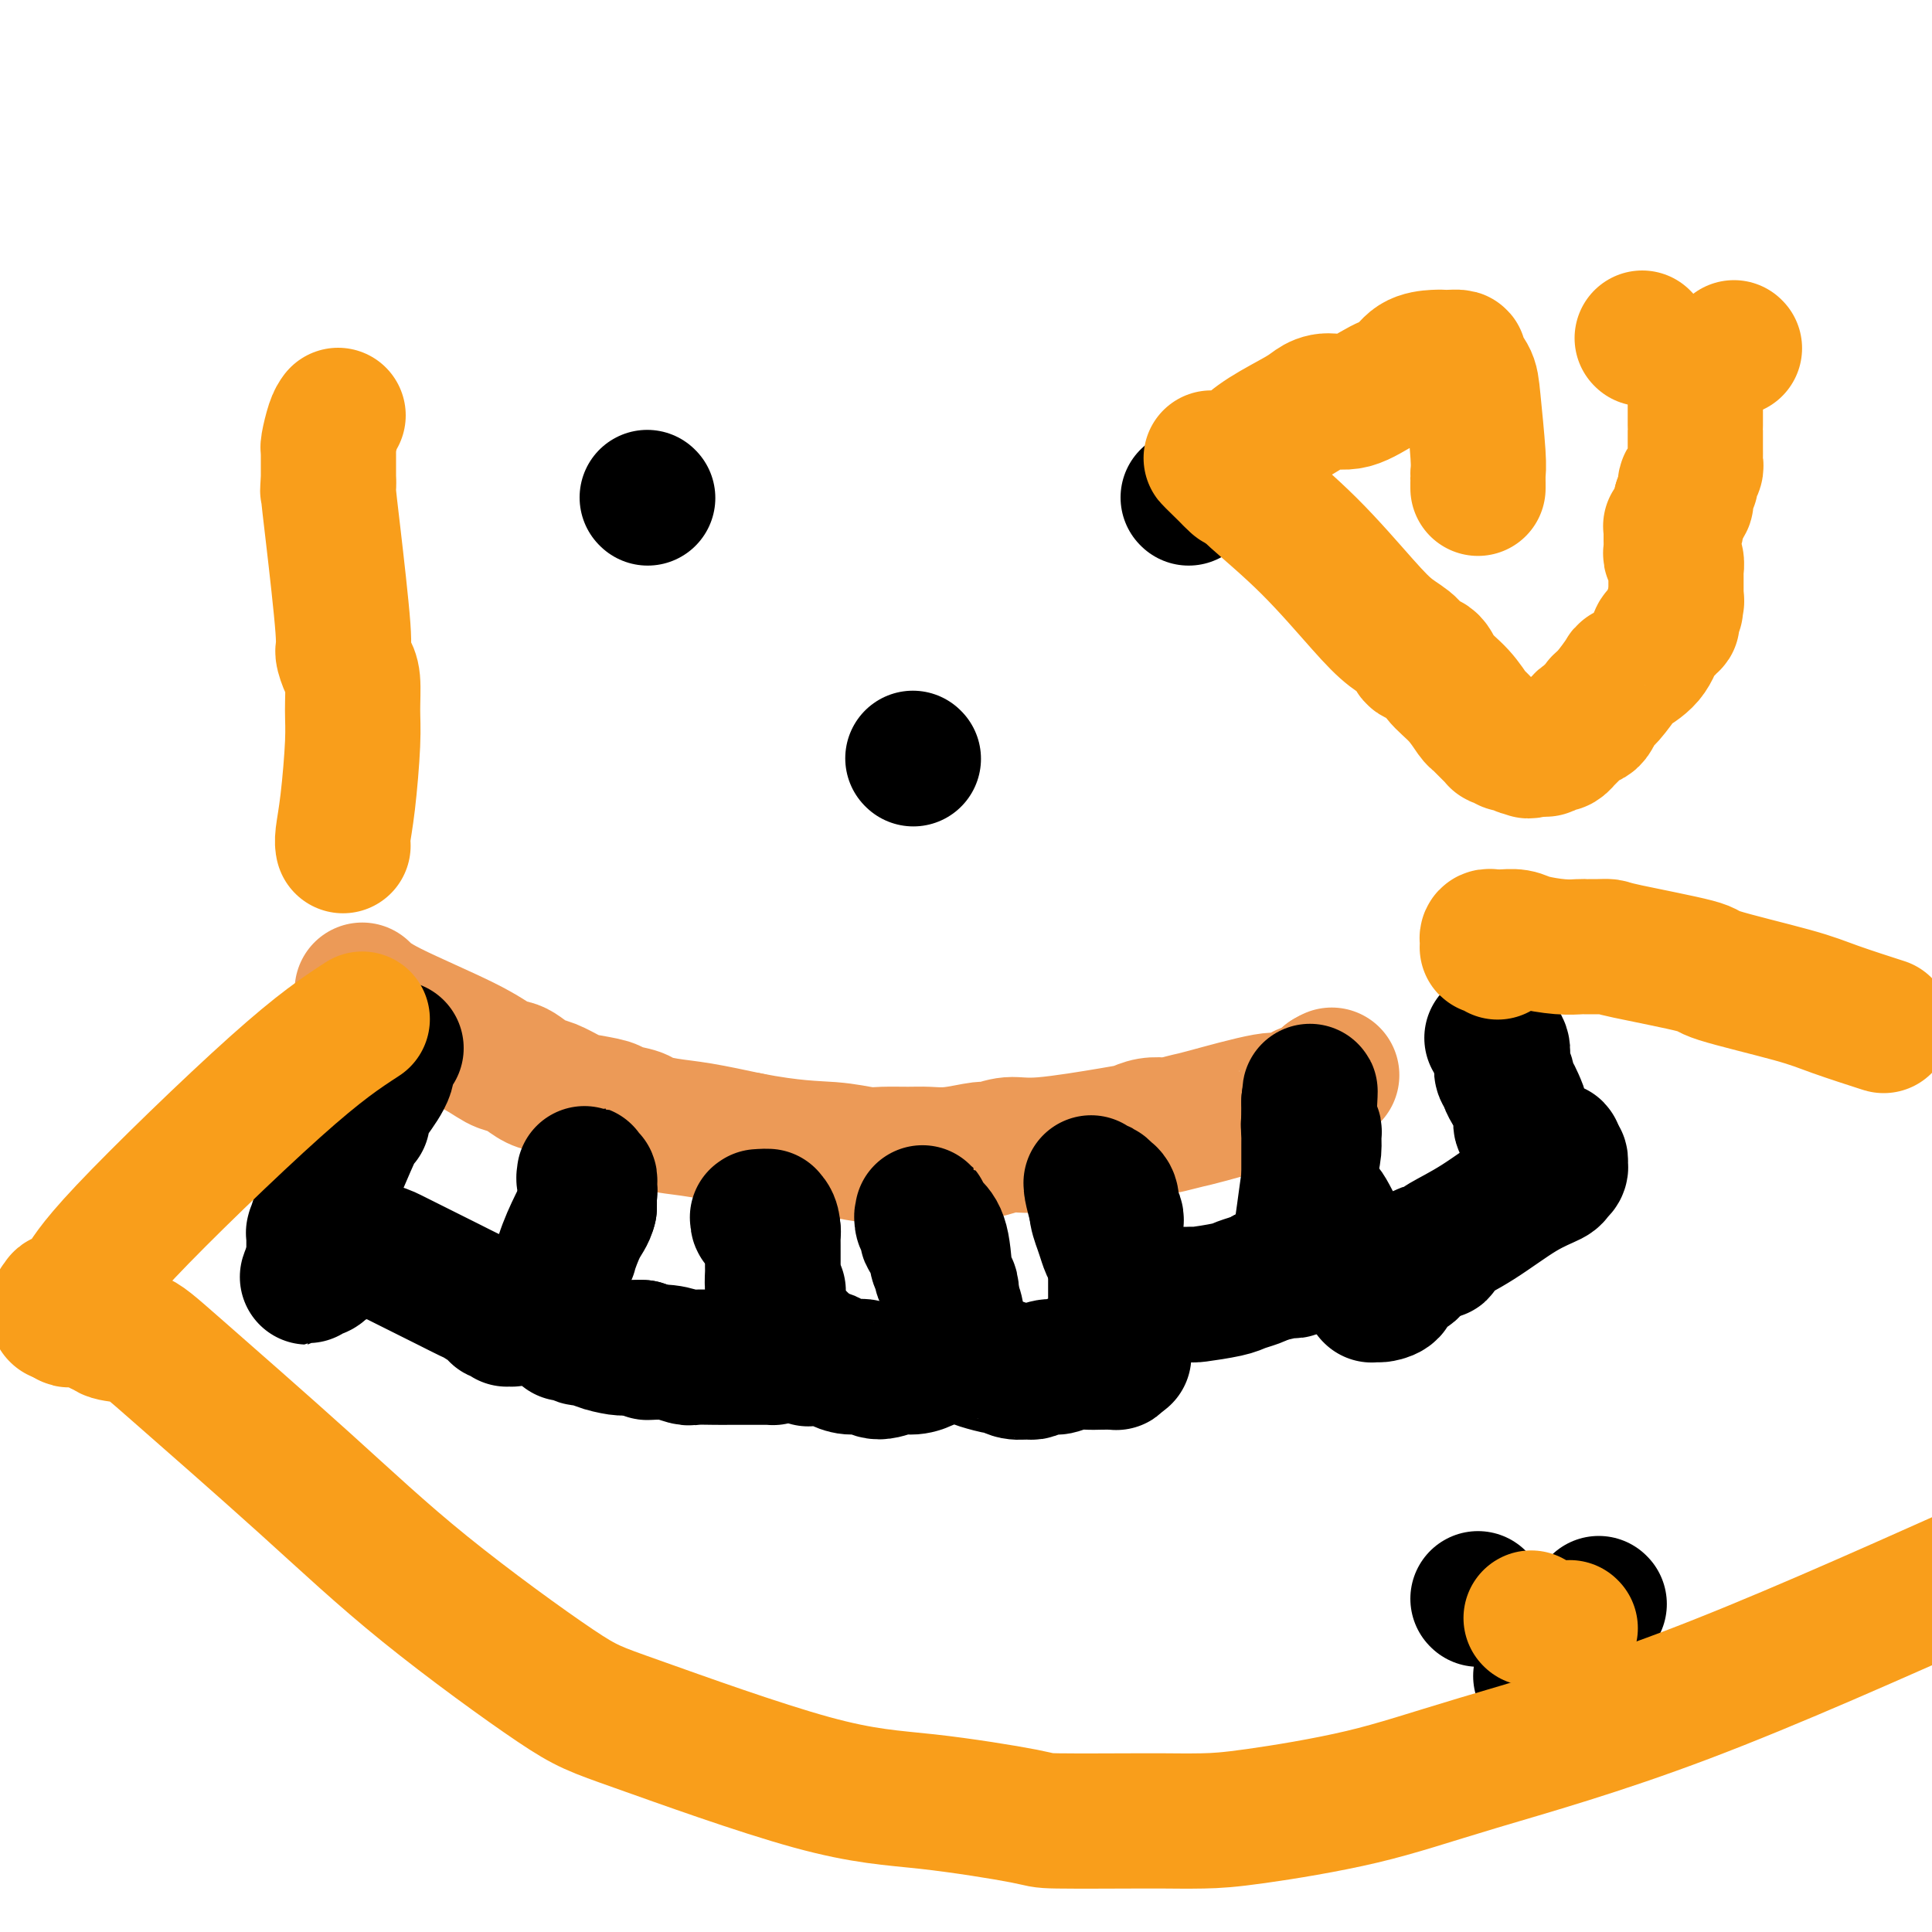
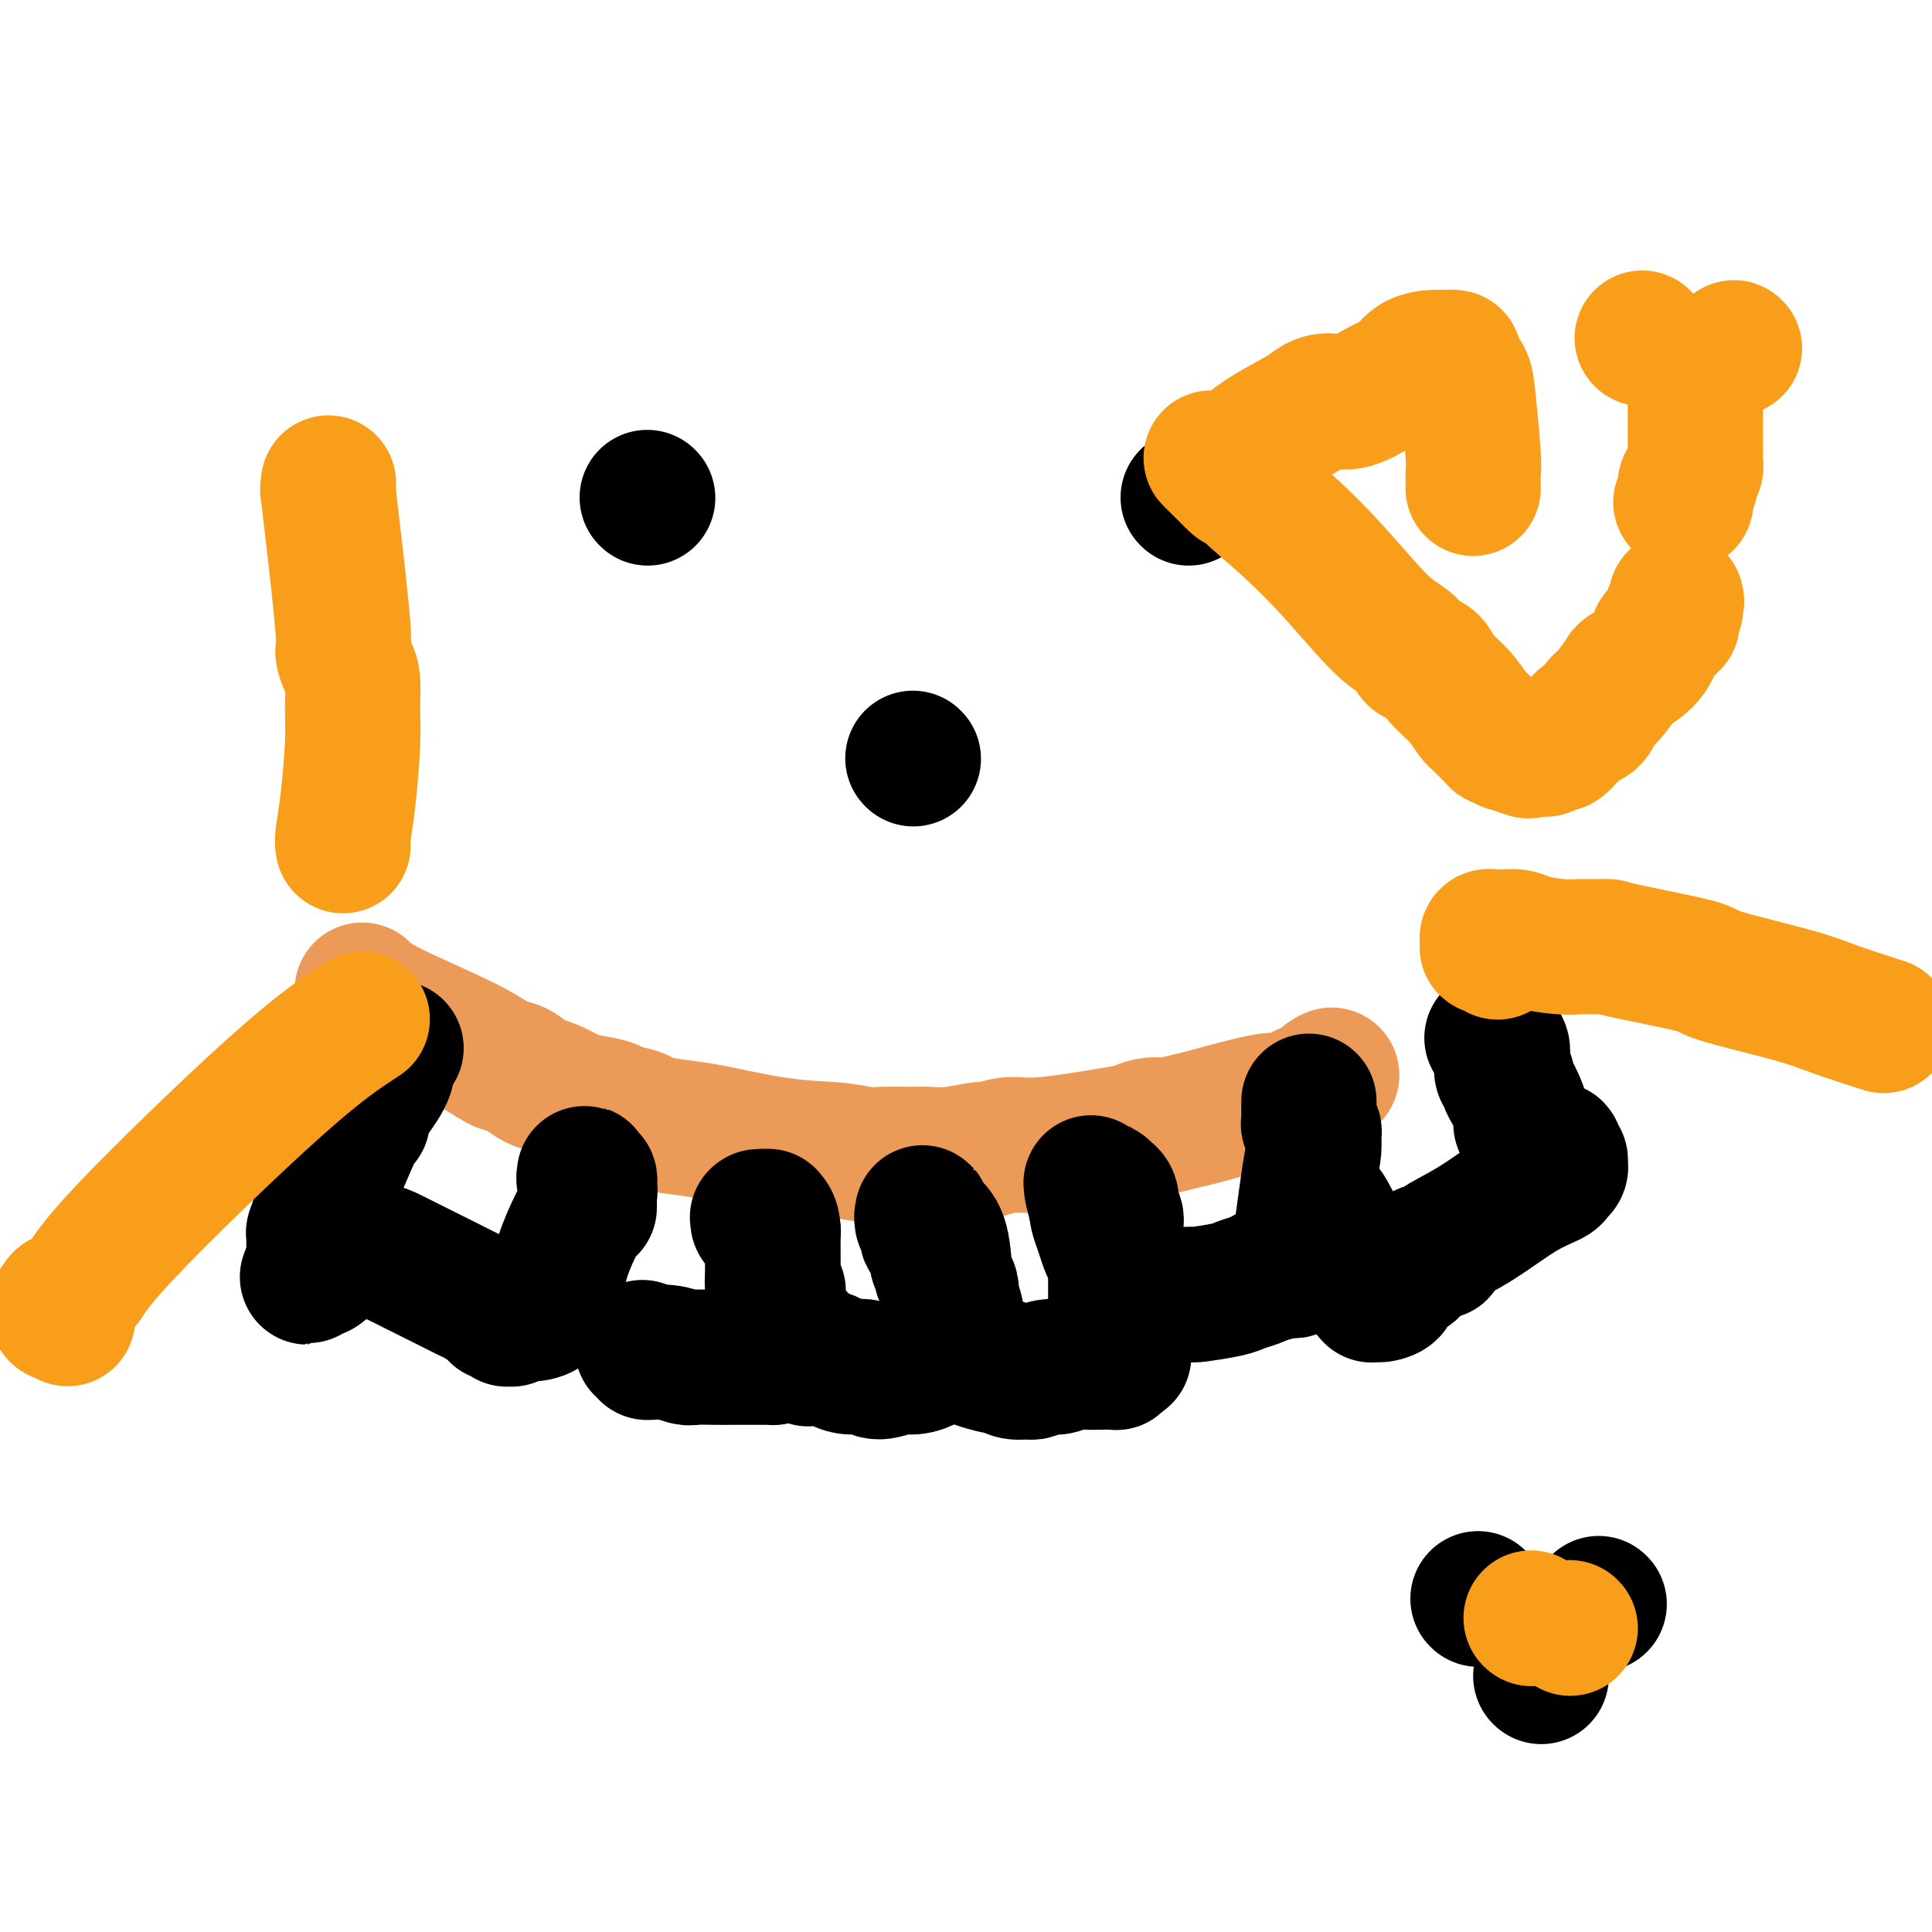
<svg xmlns="http://www.w3.org/2000/svg" viewBox="0 0 400 400" version="1.1">
  <g fill="none" stroke="#EC9A57" stroke-width="28" stroke-linecap="round" stroke-linejoin="round">
    <path d="M75,205c1.028,1.012 2.056,2.024 6,4c3.944,1.976 10.803,4.915 15,7c4.197,2.085 5.731,3.317 7,4c1.269,0.683 2.273,0.817 3,1c0.727,0.183 1.178,0.416 2,1c0.822,0.584 2.014,1.518 3,2c0.986,0.482 1.767,0.510 3,1c1.233,0.490 2.919,1.440 4,2c1.081,0.560 1.559,0.728 3,1c1.441,0.272 3.847,0.646 5,1c1.153,0.354 1.055,0.686 2,1c0.945,0.314 2.933,0.608 4,1c1.067,0.392 1.211,0.881 1,1c-0.211,0.119 -0.778,-0.133 0,0c0.778,0.133 2.902,0.651 5,1c2.098,0.349 4.171,0.528 7,1c2.829,0.472 6.415,1.236 10,2" />
    <path d="M155,236c9.196,1.785 13.687,1.746 17,2c3.313,0.254 5.447,0.801 7,1c1.553,0.199 2.525,0.049 4,0c1.475,-0.049 3.454,0.002 5,0c1.546,-0.002 2.660,-0.057 4,0c1.340,0.057 2.905,0.227 5,0c2.095,-0.227 4.722,-0.852 6,-1c1.278,-0.148 1.209,0.182 2,0c0.791,-0.182 2.441,-0.876 4,-1c1.559,-0.124 3.028,0.320 7,0c3.972,-0.320 10.448,-1.405 14,-2c3.552,-0.595 4.181,-0.699 5,-1c0.819,-0.301 1.827,-0.799 3,-1c1.173,-0.201 2.510,-0.104 3,0c0.490,0.104 0.132,0.215 1,0c0.868,-0.215 2.961,-0.755 4,-1c1.039,-0.245 1.025,-0.194 4,-1c2.975,-0.806 8.941,-2.468 12,-3c3.059,-0.532 3.212,0.067 4,0c0.788,-0.067 2.212,-0.801 3,-1c0.788,-0.199 0.939,0.136 1,0c0.061,-0.136 0.030,-0.744 0,-1c-0.030,-0.256 -0.061,-0.160 0,0c0.061,0.160 0.212,0.383 1,0c0.788,-0.383 2.211,-1.371 3,-2c0.789,-0.629 0.943,-0.900 1,-1c0.057,-0.100 0.016,-0.029 0,0c-0.016,0.029 -0.008,0.014 0,0" />
    <path d="M275,223c1.400,-0.778 0.400,-0.222 0,0c-0.400,0.222 -0.200,0.111 0,0" />
  </g>
  <g fill="none" stroke="#000000" stroke-width="28" stroke-linecap="round" stroke-linejoin="round">
    <path d="M82,217c-0.920,0.634 -1.840,1.269 -2,2c-0.160,0.731 0.441,1.560 0,3c-0.441,1.440 -1.922,3.493 -3,5c-1.078,1.507 -1.751,2.470 -2,3c-0.249,0.530 -0.074,0.628 0,1c0.074,0.372 0.045,1.018 0,1c-0.045,-0.018 -0.107,-0.701 -1,1c-0.893,1.701 -2.618,5.787 -4,9c-1.382,3.213 -2.423,5.555 -3,7c-0.577,1.445 -0.691,1.994 -1,3c-0.309,1.006 -0.815,2.469 -1,3c-0.185,0.531 -0.050,0.130 0,0c0.050,-0.130 0.013,0.010 0,0c-0.013,-0.010 -0.004,-0.172 0,0c0.004,0.172 0.001,0.676 0,1c-0.001,0.324 -0.000,0.468 0,1c0.000,0.532 0.000,1.451 0,2c-0.000,0.549 -0.000,0.728 0,1c0.000,0.272 0.000,0.636 0,1" />
    <path d="M65,261c-2.630,6.742 -0.705,1.596 0,0c0.705,-1.596 0.192,0.358 0,1c-0.192,0.642 -0.062,-0.027 0,0c0.062,0.027 0.056,0.750 0,1c-0.056,0.250 -0.161,0.026 0,0c0.161,-0.026 0.590,0.147 1,0c0.410,-0.147 0.801,-0.614 1,-1c0.199,-0.386 0.205,-0.692 1,-1c0.795,-0.308 2.380,-0.619 3,-1c0.620,-0.381 0.274,-0.833 1,-1c0.726,-0.167 2.524,-0.050 3,0c0.476,0.050 -0.369,0.033 0,0c0.369,-0.033 1.951,-0.083 3,0c1.049,0.083 1.564,0.297 3,1c1.436,0.703 3.792,1.894 6,3c2.208,1.106 4.266,2.128 6,3c1.734,0.872 3.143,1.593 4,2c0.857,0.407 1.160,0.501 2,1c0.840,0.499 2.215,1.402 3,2c0.785,0.598 0.981,0.891 1,1c0.019,0.109 -0.138,0.033 0,0c0.138,-0.033 0.572,-0.023 1,0c0.428,0.023 0.850,0.059 1,0c0.150,-0.059 0.026,-0.212 0,0c-0.026,0.212 0.045,0.790 0,1c-0.045,0.210 -0.206,0.053 0,0c0.206,-0.053 0.779,-0.000 1,0c0.221,0.000 0.090,-0.051 0,0c-0.090,0.051 -0.140,0.206 0,0c0.140,-0.206 0.468,-0.773 1,-1c0.532,-0.227 1.266,-0.113 2,0" />
    <path d="M109,272c6.073,0.445 5.757,-4.943 7,-10c1.243,-5.057 4.046,-9.785 5,-12c0.954,-2.215 0.059,-1.918 0,-2c-0.059,-0.082 0.716,-0.544 1,-1c0.284,-0.456 0.076,-0.906 0,-1c-0.076,-0.094 -0.019,0.167 0,0c0.019,-0.167 0.001,-0.763 0,-1c-0.001,-0.237 0.014,-0.115 0,0c-0.014,0.115 -0.056,0.223 0,0c0.056,-0.223 0.211,-0.779 0,-1c-0.211,-0.221 -0.789,-0.108 -1,0c-0.211,0.108 -0.056,0.212 0,0c0.056,-0.212 0.014,-0.738 0,-1c-0.014,-0.262 -0.000,-0.260 0,0c0.000,0.260 -0.014,0.777 0,1c0.014,0.223 0.056,0.153 0,0c-0.056,-0.153 -0.211,-0.389 0,0c0.211,0.389 0.789,1.403 1,2c0.211,0.597 0.057,0.776 0,1c-0.057,0.224 -0.016,0.493 0,1c0.016,0.507 0.008,1.254 0,2" />
-     <path d="M122,250c-0.328,1.528 -1.149,2.349 -2,4c-0.851,1.651 -1.730,4.130 -2,5c-0.270,0.870 0.071,0.129 0,0c-0.071,-0.129 -0.555,0.355 -1,1c-0.445,0.645 -0.851,1.453 -1,2c-0.149,0.547 -0.040,0.833 0,1c0.040,0.167 0.011,0.216 0,1c-0.011,0.784 -0.003,2.305 0,3c0.003,0.695 0.001,0.565 0,1c-0.001,0.435 -0.000,1.436 0,2c0.000,0.564 0.000,0.691 0,1c-0.000,0.309 0.000,0.801 0,1c-0.000,0.199 -0.000,0.105 0,0c0.000,-0.105 0.000,-0.222 0,0c-0.000,0.222 -0.001,0.781 0,1c0.001,0.219 0.004,0.096 0,0c-0.004,-0.096 -0.015,-0.166 0,0c0.015,0.166 0.056,0.566 0,1c-0.056,0.434 -0.208,0.901 0,1c0.208,0.099 0.777,-0.171 1,0c0.223,0.171 0.100,0.782 0,1c-0.100,0.218 -0.178,0.044 0,0c0.178,-0.044 0.612,0.044 1,0c0.388,-0.044 0.731,-0.218 1,0c0.269,0.218 0.466,0.829 1,1c0.534,0.171 1.406,-0.098 2,0c0.594,0.098 0.912,0.562 2,1c1.088,0.438 2.947,0.849 4,1c1.053,0.151 1.301,0.043 2,0c0.699,-0.043 1.850,-0.022 3,0" />
    <path d="M133,279c2.519,0.707 0.817,0.974 1,1c0.183,0.026 2.250,-0.189 4,0c1.750,0.189 3.181,0.783 4,1c0.819,0.217 1.025,0.058 2,0c0.975,-0.058 2.720,-0.016 4,0c1.280,0.016 2.097,0.004 3,0c0.903,-0.004 1.892,-0.001 3,0c1.108,0.001 2.335,0.000 3,0c0.665,-0.000 0.766,-0.000 1,0c0.234,0.000 0.599,0.001 1,0c0.401,-0.001 0.839,-0.002 1,0c0.161,0.002 0.046,0.008 0,0c-0.046,-0.008 -0.023,-0.032 0,0c0.023,0.032 0.046,0.118 0,0c-0.046,-0.118 -0.160,-0.439 0,-1c0.160,-0.561 0.592,-1.362 1,-2c0.408,-0.638 0.790,-1.113 1,-2c0.210,-0.887 0.249,-2.187 0,-3c-0.249,-0.813 -0.785,-1.138 -1,-2c-0.215,-0.862 -0.110,-2.260 0,-3c0.110,-0.740 0.226,-0.821 0,-1c-0.226,-0.179 -0.793,-0.456 -1,-1c-0.207,-0.544 -0.056,-1.355 0,-2c0.056,-0.645 0.015,-1.125 0,-2c-0.015,-0.875 -0.003,-2.143 0,-3c0.003,-0.857 -0.003,-1.301 0,-2c0.003,-0.699 0.015,-1.654 0,-2c-0.015,-0.346 -0.055,-0.082 0,0c0.055,0.082 0.207,-0.016 0,0c-0.207,0.016 -0.773,0.148 -1,0c-0.227,-0.148 -0.113,-0.574 0,-1" />
    <path d="M159,254c-0.095,-4.193 0.167,-1.175 0,0c-0.167,1.175 -0.763,0.507 -1,0c-0.237,-0.507 -0.116,-0.854 0,-1c0.116,-0.146 0.228,-0.092 0,0c-0.228,0.092 -0.795,0.221 -1,0c-0.205,-0.221 -0.048,-0.793 0,-1c0.048,-0.207 -0.011,-0.049 0,0c0.011,0.049 0.094,-0.009 0,0c-0.094,0.009 -0.365,0.086 0,0c0.365,-0.086 1.366,-0.334 2,0c0.634,0.334 0.902,1.252 1,2c0.098,0.748 0.026,1.328 0,2c-0.026,0.672 -0.007,1.436 0,2c0.007,0.564 0.002,0.929 0,1c-0.002,0.071 -0.001,-0.152 0,0c0.001,0.152 0.000,0.680 0,1c-0.000,0.320 -0.000,0.432 0,1c0.000,0.568 0.000,1.591 0,2c-0.000,0.409 -0.000,0.204 0,0c0.000,-0.204 0.000,-0.408 0,0c-0.000,0.408 -0.000,1.429 0,2c0.000,0.571 0.000,0.693 0,1c-0.000,0.307 -0.000,0.801 0,1c0.000,0.199 0.000,0.105 0,0c-0.000,-0.105 -0.001,-0.221 0,0c0.001,0.221 0.003,0.777 0,1c-0.003,0.223 -0.011,0.111 0,0c0.011,-0.111 0.041,-0.222 0,0c-0.041,0.222 -0.155,0.778 0,1c0.155,0.222 0.577,0.111 1,0" />
    <path d="M161,269c0.619,2.797 0.166,1.289 0,1c-0.166,-0.289 -0.044,0.640 0,1c0.044,0.360 0.012,0.149 0,0c-0.012,-0.149 -0.003,-0.236 0,0c0.003,0.236 0.001,0.796 0,1c-0.001,0.204 -0.000,0.054 0,0c0.000,-0.054 0.000,-0.011 0,0c-0.000,0.011 -0.000,-0.011 0,0c0.000,0.011 0.000,0.055 0,0c-0.000,-0.055 -0.001,-0.207 0,0c0.001,0.207 0.004,0.774 0,1c-0.004,0.226 -0.016,0.112 0,0c0.016,-0.112 0.061,-0.223 0,0c-0.061,0.223 -0.226,0.778 0,1c0.226,0.222 0.844,0.111 1,0c0.156,-0.111 -0.151,-0.222 0,0c0.151,0.222 0.758,0.778 1,1c0.242,0.222 0.117,0.112 0,0c-0.117,-0.112 -0.227,-0.226 0,0c0.227,0.226 0.792,0.792 1,1c0.208,0.208 0.058,0.059 0,0c-0.058,-0.059 -0.026,-0.027 0,0c0.026,0.027 0.044,0.049 0,0c-0.044,-0.049 -0.152,-0.171 0,0c0.152,0.171 0.562,0.633 1,1c0.438,0.367 0.902,0.638 1,1c0.098,0.362 -0.170,0.815 0,1c0.170,0.185 0.777,0.101 1,0c0.223,-0.101 0.060,-0.220 0,0c-0.060,0.220 -0.017,0.777 0,1c0.017,0.223 0.009,0.111 0,0" />
    <path d="M167,280c0.868,1.928 0.036,1.249 0,1c-0.036,-0.249 0.722,-0.067 1,0c0.278,0.067 0.077,0.018 0,0c-0.077,-0.018 -0.028,-0.006 0,0c0.028,0.006 0.037,0.004 0,0c-0.037,-0.004 -0.120,-0.011 0,0c0.120,0.011 0.444,0.040 1,0c0.556,-0.040 1.344,-0.150 2,0c0.656,0.150 1.180,0.558 2,1c0.820,0.442 1.937,0.918 3,1c1.063,0.082 2.071,-0.229 3,0c0.929,0.229 1.778,1.000 3,1c1.222,0.000 2.818,-0.770 4,-1c1.182,-0.230 1.952,0.079 3,0c1.048,-0.079 2.376,-0.547 3,-1c0.624,-0.453 0.546,-0.891 1,-1c0.454,-0.109 1.441,0.111 2,0c0.559,-0.111 0.689,-0.552 1,-1c0.311,-0.448 0.801,-0.903 1,-1c0.199,-0.097 0.106,0.163 0,0c-0.106,-0.163 -0.225,-0.749 0,-1c0.225,-0.251 0.793,-0.167 1,0c0.207,0.167 0.052,0.416 0,0c-0.052,-0.416 -0.000,-1.498 0,-2c0.000,-0.502 -0.052,-0.423 0,-1c0.052,-0.577 0.206,-1.809 0,-3c-0.206,-1.191 -0.773,-2.340 -1,-3c-0.227,-0.660 -0.113,-0.830 0,-1" />
    <path d="M197,268c0.067,-2.415 -0.767,-1.954 -1,-2c-0.233,-0.046 0.135,-0.599 0,-1c-0.135,-0.401 -0.772,-0.649 -1,-1c-0.228,-0.351 -0.046,-0.804 0,-1c0.046,-0.196 -0.043,-0.136 0,0c0.043,0.136 0.218,0.349 0,0c-0.218,-0.349 -0.828,-1.258 -1,-2c-0.172,-0.742 0.094,-1.316 0,-2c-0.094,-0.684 -0.547,-1.479 -1,-2c-0.453,-0.521 -0.906,-0.767 -1,-1c-0.094,-0.233 0.171,-0.453 0,-1c-0.171,-0.547 -0.778,-1.419 -1,-2c-0.222,-0.581 -0.059,-0.869 0,-1c0.059,-0.131 0.014,-0.103 0,0c-0.014,0.103 0.002,0.282 0,0c-0.002,-0.282 -0.022,-1.025 0,-1c0.022,0.025 0.086,0.817 0,1c-0.086,0.183 -0.320,-0.244 0,0c0.320,0.244 1.196,1.158 2,2c0.804,0.842 1.536,1.613 2,4c0.464,2.387 0.660,6.390 1,9c0.340,2.610 0.823,3.826 1,5c0.177,1.174 0.047,2.304 0,3c-0.047,0.696 -0.013,0.957 0,1c0.013,0.043 0.004,-0.130 0,0c-0.004,0.130 -0.002,0.565 0,1" />
    <path d="M197,277c0.305,2.957 0.068,0.849 0,0c-0.068,-0.849 0.034,-0.439 0,0c-0.034,0.439 -0.202,0.906 0,1c0.202,0.094 0.775,-0.186 1,0c0.225,0.186 0.102,0.837 0,1c-0.102,0.163 -0.181,-0.164 0,0c0.181,0.164 0.623,0.819 1,1c0.377,0.181 0.688,-0.110 1,0c0.312,0.110 0.624,0.622 1,1c0.376,0.378 0.816,0.623 2,1c1.184,0.377 3.113,0.887 4,1c0.887,0.113 0.731,-0.170 1,0c0.269,0.170 0.963,0.793 2,1c1.037,0.207 2.416,-0.001 3,0c0.584,0.001 0.372,0.210 1,0c0.628,-0.210 2.097,-0.841 3,-1c0.903,-0.159 1.241,0.154 2,0c0.759,-0.154 1.941,-0.773 3,-1c1.059,-0.227 1.996,-0.061 3,0c1.004,0.061 2.077,0.016 3,0c0.923,-0.016 1.697,-0.004 2,0c0.303,0.004 0.134,-0.002 0,0c-0.134,0.002 -0.232,0.011 0,0c0.232,-0.011 0.793,-0.041 1,0c0.207,0.041 0.059,0.155 0,0c-0.059,-0.155 -0.030,-0.577 0,-1" />
    <path d="M231,281c3.249,-0.456 0.870,-0.096 0,0c-0.870,0.096 -0.233,-0.072 0,0c0.233,0.072 0.062,0.383 0,0c-0.062,-0.383 -0.017,-1.460 0,-2c0.017,-0.540 0.004,-0.544 0,-3c-0.004,-2.456 -0.001,-7.366 0,-10c0.001,-2.634 0.000,-2.993 0,-4c-0.000,-1.007 -0.000,-2.661 0,-4c0.000,-1.339 -0.000,-2.362 0,-3c0.000,-0.638 0.001,-0.891 0,-1c-0.001,-0.109 -0.004,-0.076 0,0c0.004,0.076 0.015,0.194 0,0c-0.015,-0.194 -0.055,-0.699 0,-1c0.055,-0.301 0.207,-0.396 0,-1c-0.207,-0.604 -0.773,-1.716 -1,-2c-0.227,-0.284 -0.116,0.260 0,0c0.116,-0.260 0.237,-1.324 0,-2c-0.237,-0.676 -0.833,-0.965 -1,-1c-0.167,-0.035 0.095,0.183 0,0c-0.095,-0.183 -0.547,-0.767 -1,-1c-0.453,-0.233 -0.906,-0.115 -1,0c-0.094,0.115 0.171,0.227 0,0c-0.171,-0.227 -0.779,-0.792 -1,-1c-0.221,-0.208 -0.057,-0.058 0,0c0.057,0.058 0.005,0.026 0,0c-0.005,-0.026 0.037,-0.045 0,0c-0.037,0.045 -0.153,0.156 0,1c0.153,0.844 0.577,2.422 1,4" />
    <path d="M227,250c0.024,1.378 0.582,2.824 1,4c0.418,1.176 0.694,2.084 1,3c0.306,0.916 0.641,1.842 1,2c0.359,0.158 0.741,-0.451 1,0c0.259,0.451 0.395,1.962 1,3c0.605,1.038 1.678,1.603 2,2c0.322,0.397 -0.106,0.627 0,1c0.106,0.373 0.747,0.888 1,1c0.253,0.112 0.119,-0.180 0,0c-0.119,0.180 -0.224,0.833 0,1c0.224,0.167 0.778,-0.151 1,0c0.222,0.151 0.111,0.773 0,1c-0.111,0.227 -0.223,0.061 0,0c0.223,-0.061 0.779,-0.016 1,0c0.221,0.016 0.106,0.004 0,0c-0.106,-0.004 -0.203,-0.001 0,0c0.203,0.001 0.706,0.000 1,0c0.294,-0.000 0.379,-0.000 1,0c0.621,0.000 1.777,0.000 2,0c0.223,-0.000 -0.486,-0.000 0,0c0.486,0.000 2.167,0.001 3,0c0.833,-0.001 0.818,-0.003 1,0c0.182,0.003 0.561,0.012 1,0c0.439,-0.012 0.936,-0.045 1,0c0.064,0.045 -0.306,0.167 1,0c1.306,-0.167 4.288,-0.622 6,-1c1.712,-0.378 2.153,-0.679 3,-1c0.847,-0.321 2.099,-0.663 3,-1c0.901,-0.337 1.450,-0.668 2,-1" />
    <path d="M262,264c4.565,-0.691 2.477,-0.917 2,-1c-0.477,-0.083 0.656,-0.022 1,0c0.344,0.022 -0.100,0.006 0,0c0.100,-0.006 0.744,-0.002 1,0c0.256,0.002 0.125,0.001 0,0c-0.125,-0.001 -0.244,-0.003 0,0c0.244,0.003 0.852,0.013 1,0c0.148,-0.013 -0.164,-0.047 0,0c0.164,0.047 0.804,0.176 1,0c0.196,-0.176 -0.053,-0.656 0,-1c0.053,-0.344 0.408,-0.550 1,-4c0.592,-3.450 1.423,-10.143 2,-14c0.577,-3.857 0.901,-4.878 1,-6c0.099,-1.122 -0.026,-2.345 0,-3c0.026,-0.655 0.203,-0.742 0,-1c-0.203,-0.258 -0.786,-0.688 -1,-1c-0.214,-0.312 -0.058,-0.507 0,-1c0.058,-0.493 0.016,-1.284 0,-2c-0.016,-0.716 -0.008,-1.358 0,-2" />
-     <path d="M271,228c0.464,-4.965 0.124,0.123 0,3c-0.124,2.877 -0.033,3.543 0,4c0.033,0.457 0.009,0.704 0,1c-0.009,0.296 -0.002,0.640 0,1c0.002,0.360 0.001,0.737 0,1c-0.001,0.263 -0.000,0.413 0,1c0.000,0.587 0.000,1.611 0,2c-0.000,0.389 -0.000,0.143 0,0c0.000,-0.143 0.000,-0.183 0,0c-0.000,0.183 -0.000,0.589 0,1c0.000,0.411 0.000,0.828 0,1c-0.000,0.172 0.000,0.098 0,0c-0.000,-0.098 -0.000,-0.219 0,0c0.000,0.219 0.000,0.777 0,1c-0.000,0.223 -0.000,0.111 0,0c0.000,-0.111 0.000,-0.222 0,0c-0.000,0.222 -0.000,0.777 0,1c0.000,0.223 0.000,0.112 0,0c-0.000,-0.112 -0.001,-0.227 0,0c0.001,0.227 0.003,0.795 0,1c-0.003,0.205 -0.012,0.047 0,0c0.012,-0.047 0.044,0.018 0,0c-0.044,-0.018 -0.166,-0.120 0,0c0.166,0.120 0.619,0.463 1,1c0.381,0.537 0.691,1.269 1,2" />
    <path d="M273,249c0.394,3.225 0.378,0.787 1,1c0.622,0.213 1.882,3.075 3,5c1.118,1.925 2.093,2.911 3,4c0.907,1.089 1.746,2.280 2,3c0.254,0.720 -0.075,0.967 0,1c0.075,0.033 0.556,-0.150 1,0c0.444,0.150 0.851,0.632 1,1c0.149,0.368 0.040,0.621 0,1c-0.040,0.379 -0.011,0.885 0,1c0.011,0.115 0.003,-0.162 0,0c-0.003,0.162 -0.001,0.761 0,1c0.001,0.239 0.000,0.117 0,0c-0.000,-0.117 -0.001,-0.227 0,0c0.001,0.227 0.004,0.793 0,1c-0.004,0.207 -0.013,0.056 0,0c0.013,-0.056 0.050,-0.017 0,0c-0.050,0.017 -0.186,0.012 0,0c0.186,-0.012 0.694,-0.030 1,0c0.306,0.030 0.410,0.109 1,0c0.590,-0.109 1.665,-0.407 2,-1c0.335,-0.593 -0.069,-1.480 0,-2c0.069,-0.520 0.611,-0.674 1,-1c0.389,-0.326 0.626,-0.823 1,-1c0.374,-0.177 0.884,-0.034 1,0c0.116,0.034 -0.161,-0.043 0,0c0.161,0.043 0.761,0.205 1,0c0.239,-0.205 0.115,-0.777 0,-1c-0.115,-0.223 -0.223,-0.099 0,0c0.223,0.099 0.778,0.171 1,0c0.222,-0.171 0.111,-0.586 0,-1" />
    <path d="M293,261c1.394,-0.946 0.380,-0.310 0,0c-0.380,0.310 -0.126,0.293 0,0c0.126,-0.293 0.125,-0.863 0,-1c-0.125,-0.137 -0.374,0.159 0,0c0.374,-0.159 1.372,-0.775 2,-1c0.628,-0.225 0.886,-0.060 1,0c0.114,0.060 0.083,0.016 0,0c-0.083,-0.016 -0.218,-0.004 0,0c0.218,0.004 0.789,0.001 1,0c0.211,-0.001 0.060,-0.001 0,0c-0.060,0.001 -0.030,0.001 0,0c0.030,-0.001 0.061,-0.004 0,0c-0.061,0.004 -0.213,0.015 0,0c0.213,-0.015 0.789,-0.056 1,0c0.211,0.056 0.055,0.210 0,0c-0.055,-0.210 -0.010,-0.784 0,-1c0.010,-0.216 -0.015,-0.074 0,0c0.015,0.074 0.071,0.080 0,0c-0.071,-0.080 -0.269,-0.245 1,-1c1.269,-0.755 4.004,-2.100 7,-4c2.996,-1.900 6.253,-4.355 9,-6c2.747,-1.645 4.985,-2.479 6,-3c1.015,-0.521 0.808,-0.727 1,-1c0.192,-0.273 0.784,-0.613 1,-1c0.216,-0.387 0.055,-0.822 0,-1c-0.055,-0.178 -0.004,-0.099 0,0c0.004,0.099 -0.037,0.219 0,0c0.037,-0.219 0.154,-0.777 0,-1c-0.154,-0.223 -0.577,-0.112 -1,0" />
    <path d="M322,240c0.139,-0.785 -0.014,-0.746 0,-1c0.014,-0.254 0.196,-0.800 0,-1c-0.196,-0.200 -0.770,-0.052 -1,0c-0.230,0.052 -0.114,0.010 0,0c0.114,-0.010 0.228,0.011 0,0c-0.228,-0.011 -0.796,-0.056 -1,0c-0.204,0.056 -0.044,0.213 0,0c0.044,-0.213 -0.028,-0.795 0,-1c0.028,-0.205 0.158,-0.033 0,0c-0.158,0.033 -0.602,-0.073 -1,0c-0.398,0.073 -0.751,0.325 -1,0c-0.249,-0.325 -0.395,-1.228 -1,-2c-0.605,-0.772 -1.669,-1.415 -2,-2c-0.331,-0.585 0.070,-1.113 0,-2c-0.070,-0.887 -0.611,-2.135 -1,-3c-0.389,-0.865 -0.626,-1.349 -1,-2c-0.374,-0.651 -0.885,-1.471 -1,-2c-0.115,-0.529 0.165,-0.767 0,-1c-0.165,-0.233 -0.775,-0.461 -1,-1c-0.225,-0.539 -0.064,-1.388 0,-2c0.064,-0.612 0.031,-0.987 0,-1c-0.031,-0.013 -0.060,0.337 0,0c0.060,-0.337 0.208,-1.362 0,-2c-0.208,-0.638 -0.774,-0.889 -1,-1c-0.226,-0.111 -0.112,-0.081 0,0c0.112,0.081 0.222,0.214 0,0c-0.222,-0.214 -0.778,-0.775 -1,-1c-0.222,-0.225 -0.111,-0.112 0,0" />
    <path d="M134,103c0.000,0.000 0.100,0.100 0.1,0.1" />
    <path d="M246,103c0.000,0.000 0.100,0.100 0.1,0.1" />
    <path d="M189,157c0.000,0.000 0.100,0.100 0.1,0.1" />
    <path d="M306,331c0.000,0.000 0.100,0.100 0.1,0.1" />
    <path d="M331,332c0.000,0.000 0.100,0.100 0.1,0.1" />
    <path d="M319,347c0.000,0.000 0.100,0.100 0.1,0.1" />
  </g>
  <g fill="none" stroke="#F99E1B" stroke-width="28" stroke-linecap="round" stroke-linejoin="round">
    <path d="M325,337c0.000,0.000 0.100,0.100 0.1,0.1" />
    <path d="M317,335c0.000,0.000 0.100,0.100 0.1,0.1" />
    <path d="M75,211c-4.338,2.828 -8.675,5.657 -18,14c-9.325,8.343 -23.637,22.201 -31,30c-7.363,7.799 -7.776,9.540 -9,11c-1.224,1.460 -3.260,2.639 -4,3c-0.740,0.361 -0.184,-0.096 0,0c0.184,0.096 -0.003,0.744 0,1c0.003,0.256 0.197,0.120 0,0c-0.197,-0.120 -0.785,-0.225 -1,0c-0.215,0.225 -0.058,0.778 0,1c0.058,0.222 0.015,0.112 0,0c-0.015,-0.112 -0.004,-0.226 0,0c0.004,0.226 0.001,0.793 0,1c-0.001,0.207 -0.001,0.056 0,0c0.001,-0.056 0.003,-0.016 0,0c-0.003,0.016 -0.012,0.007 0,0c0.012,-0.007 0.044,-0.012 0,0c-0.044,0.012 -0.166,0.042 0,0c0.166,-0.042 0.619,-0.155 1,0c0.381,0.155 0.691,0.577 1,1" />
-     <path d="M14,273c0.377,0.575 0.819,0.014 2,0c1.181,-0.014 3.103,0.520 4,1c0.897,0.480 0.771,0.907 1,1c0.229,0.093 0.813,-0.148 1,0c0.187,0.148 -0.022,0.684 1,1c1.022,0.316 3.276,0.413 5,1c1.724,0.587 2.917,1.664 9,7c6.083,5.336 17.056,14.932 26,23c8.944,8.068 15.859,14.608 25,22c9.141,7.392 20.507,15.637 27,20c6.493,4.363 8.114,4.843 17,8c8.886,3.157 25.036,8.989 36,12c10.964,3.011 16.741,3.199 24,4c7.259,0.801 15.999,2.215 20,3c4.001,0.785 3.264,0.943 7,1c3.736,0.057 11.945,0.014 16,0c4.055,-0.014 3.955,-0.000 4,0c0.045,0.000 0.235,-0.014 2,0c1.765,0.014 5.104,0.056 8,0c2.896,-0.056 5.348,-0.208 11,-1c5.652,-0.792 14.505,-2.223 22,-4c7.495,-1.777 13.633,-3.902 24,-7c10.367,-3.098 24.962,-7.171 43,-14c18.038,-6.829 39.519,-16.415 61,-26" />
    <path d="M389,212c0.865,0.278 1.730,0.557 0,0c-1.730,-0.557 -6.054,-1.949 -9,-3c-2.946,-1.051 -4.515,-1.760 -9,-3c-4.485,-1.240 -11.887,-3.012 -15,-4c-3.113,-0.988 -1.937,-1.193 -5,-2c-3.063,-0.807 -10.365,-2.216 -14,-3c-3.635,-0.784 -3.602,-0.942 -4,-1c-0.398,-0.058 -1.227,-0.015 -2,0c-0.773,0.015 -1.492,0.001 -2,0c-0.508,-0.001 -0.806,0.010 -1,0c-0.194,-0.010 -0.283,-0.041 -1,0c-0.717,0.041 -2.063,0.155 -4,0c-1.937,-0.155 -4.465,-0.577 -6,-1c-1.535,-0.423 -2.075,-0.845 -3,-1c-0.925,-0.155 -2.234,-0.042 -3,0c-0.766,0.042 -0.989,0.011 -1,0c-0.011,-0.011 0.189,-0.004 0,0c-0.189,0.004 -0.769,0.005 -1,0c-0.231,-0.005 -0.115,-0.015 0,0c0.115,0.015 0.227,0.057 0,0c-0.227,-0.057 -0.793,-0.212 -1,0c-0.207,0.212 -0.055,0.793 0,1c0.055,0.207 0.014,0.042 0,0c-0.014,-0.042 -0.001,0.040 0,0c0.001,-0.040 -0.010,-0.203 0,0c0.010,0.203 0.041,0.772 0,1c-0.041,0.228 -0.155,0.113 0,0c0.155,-0.113 0.578,-0.226 1,0c0.422,0.226 0.845,0.792 1,1c0.155,0.208 0.044,0.060 0,0c-0.044,-0.060 -0.022,-0.030 0,0" />
    <path d="M340,70c0.000,0.000 0.100,0.100 0.1,0.1" />
    <path d="M359,72c0.000,0.000 0.100,0.100 0.1,0.1" />
    <path d="M351,84c-0.000,-0.081 -0.000,-0.161 0,0c0.000,0.161 0.000,0.564 0,1c-0.000,0.436 -0.000,0.905 0,1c0.000,0.095 0.000,-0.185 0,0c-0.000,0.185 -0.000,0.835 0,1c0.000,0.165 0.000,-0.155 0,0c-0.000,0.155 -0.000,0.786 0,1c0.000,0.214 0.000,0.011 0,0c-0.000,-0.011 -0.000,0.168 0,1c0.000,0.832 0.001,2.316 0,3c-0.001,0.684 -0.004,0.568 0,1c0.004,0.432 0.016,1.412 0,2c-0.016,0.588 -0.061,0.782 0,1c0.061,0.218 0.227,0.458 0,1c-0.227,0.542 -0.845,1.384 -1,2c-0.155,0.616 0.155,1.006 0,1c-0.155,-0.006 -0.774,-0.409 -1,0c-0.226,0.409 -0.060,1.630 0,2c0.060,0.370 0.013,-0.111 0,0c-0.013,0.111 0.007,0.813 0,1c-0.007,0.187 -0.040,-0.142 0,0c0.040,0.142 0.154,0.755 0,1c-0.154,0.245 -0.577,0.123 -1,0" />
-     <path d="M348,104c-0.480,3.350 -0.180,1.724 0,1c0.180,-0.724 0.241,-0.548 0,0c-0.241,0.548 -0.782,1.466 -1,2c-0.218,0.534 -0.111,0.683 0,1c0.111,0.317 0.226,0.803 0,1c-0.226,0.197 -0.793,0.104 -1,0c-0.207,-0.104 -0.056,-0.220 0,0c0.056,0.220 0.015,0.777 0,1c-0.015,0.223 -0.004,0.111 0,0c0.004,-0.111 0.001,-0.222 0,0c-0.001,0.222 -0.000,0.777 0,1c0.000,0.223 -0.000,0.115 0,0c0.000,-0.115 0.000,-0.238 0,0c-0.000,0.238 -0.001,0.838 0,1c0.001,0.162 0.004,-0.112 0,0c-0.004,0.112 -0.015,0.612 0,1c0.015,0.388 0.057,0.663 0,1c-0.057,0.337 -0.211,0.734 0,1c0.211,0.266 0.789,0.400 1,1c0.211,0.600 0.057,1.666 0,2c-0.057,0.334 -0.015,-0.065 0,0c0.015,0.065 0.004,0.592 0,1c-0.004,0.408 -0.001,0.697 0,1c0.001,0.303 0.000,0.620 0,1c-0.000,0.380 -0.000,0.824 0,1c0.000,0.176 0.000,0.086 0,0c-0.000,-0.086 -0.000,-0.167 0,0c0.000,0.167 0.000,0.584 0,1c-0.000,0.416 -0.000,0.833 0,1c0.000,0.167 0.000,0.083 0,0" />
    <path d="M347,124c-0.171,3.353 -0.098,1.736 0,1c0.098,-0.736 0.222,-0.590 0,0c-0.222,0.590 -0.792,1.625 -1,2c-0.208,0.375 -0.056,0.091 0,0c0.056,-0.091 0.017,0.012 0,0c-0.017,-0.012 -0.011,-0.139 0,0c0.011,0.139 0.028,0.546 0,1c-0.028,0.454 -0.102,0.957 0,1c0.102,0.043 0.381,-0.373 0,0c-0.381,0.373 -1.420,1.536 -2,2c-0.580,0.464 -0.701,0.229 -1,1c-0.299,0.771 -0.777,2.548 -2,4c-1.223,1.452 -3.192,2.577 -4,3c-0.808,0.423 -0.454,0.142 -1,1c-0.546,0.858 -1.991,2.856 -3,4c-1.009,1.144 -1.580,1.434 -2,2c-0.420,0.566 -0.689,1.407 -1,2c-0.311,0.593 -0.665,0.937 -1,1c-0.335,0.063 -0.650,-0.155 -1,0c-0.350,0.155 -0.735,0.683 -1,1c-0.265,0.317 -0.410,0.424 -1,1c-0.590,0.576 -1.625,1.622 -2,2c-0.375,0.378 -0.089,0.087 0,0c0.089,-0.087 -0.017,0.028 0,0c0.017,-0.028 0.158,-0.200 0,0c-0.158,0.200 -0.615,0.772 -1,1c-0.385,0.228 -0.697,0.114 -1,0c-0.303,-0.114 -0.597,-0.226 -1,0c-0.403,0.226 -0.916,0.792 -1,1c-0.084,0.208 0.262,0.060 0,0c-0.262,-0.060 -1.131,-0.030 -2,0" />
    <path d="M318,155c-2.111,0.912 -1.889,0.192 -2,0c-0.111,-0.192 -0.554,0.146 -1,0c-0.446,-0.146 -0.894,-0.775 -1,-1c-0.106,-0.225 0.130,-0.046 0,0c-0.130,0.046 -0.627,-0.040 -1,0c-0.373,0.040 -0.621,0.208 -1,0c-0.379,-0.208 -0.889,-0.791 -1,-1c-0.111,-0.209 0.178,-0.045 0,0c-0.178,0.045 -0.821,-0.029 -1,0c-0.179,0.029 0.106,0.162 0,0c-0.106,-0.162 -0.605,-0.618 -1,-1c-0.395,-0.382 -0.688,-0.688 -1,-1c-0.312,-0.312 -0.644,-0.628 -1,-1c-0.356,-0.372 -0.737,-0.800 -1,-1c-0.263,-0.200 -0.407,-0.171 -1,-1c-0.593,-0.829 -1.634,-2.515 -3,-4c-1.366,-1.485 -3.057,-2.770 -4,-4c-0.943,-1.230 -1.139,-2.405 -2,-3c-0.861,-0.595 -2.388,-0.608 -3,-1c-0.612,-0.392 -0.310,-1.162 -1,-2c-0.690,-0.838 -2.371,-1.745 -4,-3c-1.629,-1.255 -3.207,-2.857 -6,-6c-2.793,-3.143 -6.800,-7.827 -11,-12c-4.200,-4.173 -8.594,-7.836 -11,-10c-2.406,-2.164 -2.826,-2.828 -3,-3c-0.174,-0.172 -0.102,0.150 0,0c0.102,-0.150 0.233,-0.772 0,-1c-0.233,-0.228 -0.832,-0.061 -1,0c-0.168,0.061 0.095,0.018 0,0c-0.095,-0.018 -0.547,-0.009 -1,0" />
-     <path d="M255,99c-8.336,-8.190 -2.175,-2.166 0,0c2.175,2.166 0.364,0.473 0,-1c-0.364,-1.473 0.719,-2.725 2,-4c1.281,-1.275 2.760,-2.574 5,-4c2.240,-1.426 5.243,-2.981 7,-4c1.757,-1.019 2.270,-1.504 3,-2c0.730,-0.496 1.678,-1.005 3,-1c1.322,0.005 3.019,0.523 5,0c1.981,-0.523 4.247,-2.088 6,-3c1.753,-0.912 2.993,-1.173 4,-2c1.007,-0.827 1.780,-2.222 3,-3c1.220,-0.778 2.885,-0.939 4,-1c1.115,-0.061 1.679,-0.021 2,0c0.321,0.021 0.400,0.025 1,0c0.600,-0.025 1.720,-0.078 2,0c0.280,0.078 -0.279,0.287 0,1c0.279,0.713 1.395,1.931 2,3c0.605,1.069 0.698,1.989 1,5c0.302,3.011 0.813,8.113 1,11c0.187,2.887 0.050,3.558 0,4c-0.050,0.442 -0.013,0.653 0,1c0.013,0.347 0.004,0.829 0,1c-0.004,0.171 -0.001,0.032 0,0c0.001,-0.032 0.000,0.044 0,0c-0.000,-0.044 -0.000,-0.208 0,0c0.000,0.208 0.000,0.787 0,1c-0.000,0.213 -0.000,0.061 0,0c0.000,-0.061 0.000,-0.030 0,0" />
-     <path d="M70,86c-0.309,0.425 -0.619,0.850 -1,2c-0.381,1.150 -0.834,3.025 -1,4c-0.166,0.975 -0.044,1.049 0,1c0.044,-0.049 0.012,-0.222 0,0c-0.012,0.222 -0.003,0.841 0,1c0.003,0.159 0.001,-0.140 0,0c-0.001,0.140 -0.000,0.718 0,1c0.000,0.282 0.000,0.268 0,1c-0.000,0.732 -0.000,2.209 0,3c0.000,0.791 0.000,0.895 0,1" />
+     <path d="M255,99c-8.336,-8.190 -2.175,-2.166 0,0c2.175,2.166 0.364,0.473 0,-1c-0.364,-1.473 0.719,-2.725 2,-4c1.281,-1.275 2.760,-2.574 5,-4c2.240,-1.426 5.243,-2.981 7,-4c1.757,-1.019 2.270,-1.504 3,-2c0.730,-0.496 1.678,-1.005 3,-1c1.322,0.005 3.019,0.523 5,0c1.981,-0.523 4.247,-2.088 6,-3c1.753,-0.912 2.993,-1.173 4,-2c1.007,-0.827 1.780,-2.222 3,-3c1.220,-0.778 2.885,-0.939 4,-1c1.115,-0.061 1.679,-0.021 2,0c0.600,-0.025 1.720,-0.078 2,0c0.280,0.078 -0.279,0.287 0,1c0.279,0.713 1.395,1.931 2,3c0.605,1.069 0.698,1.989 1,5c0.302,3.011 0.813,8.113 1,11c0.187,2.887 0.050,3.558 0,4c-0.050,0.442 -0.013,0.653 0,1c0.013,0.347 0.004,0.829 0,1c-0.004,0.171 -0.001,0.032 0,0c0.001,-0.032 0.000,0.044 0,0c-0.000,-0.044 -0.000,-0.208 0,0c0.000,0.208 0.000,0.787 0,1c-0.000,0.213 -0.000,0.061 0,0c0.000,-0.061 0.000,-0.030 0,0" />
    <path d="M68,100c-0.302,2.400 -0.057,1.401 0,1c0.057,-0.401 -0.073,-0.203 0,1c0.073,1.203 0.349,3.411 1,9c0.651,5.589 1.677,14.560 2,19c0.323,4.440 -0.056,4.351 0,5c0.056,0.649 0.548,2.037 1,3c0.452,0.963 0.863,1.501 1,3c0.137,1.499 -0.002,3.961 0,6c0.002,2.039 0.144,3.657 0,7c-0.144,3.343 -0.575,8.412 -1,12c-0.425,3.588 -0.846,5.694 -1,7c-0.154,1.306 -0.041,1.813 0,2c0.041,0.187 0.012,0.053 0,0c-0.012,-0.053 -0.006,-0.027 0,0" />
  </g>
</svg>